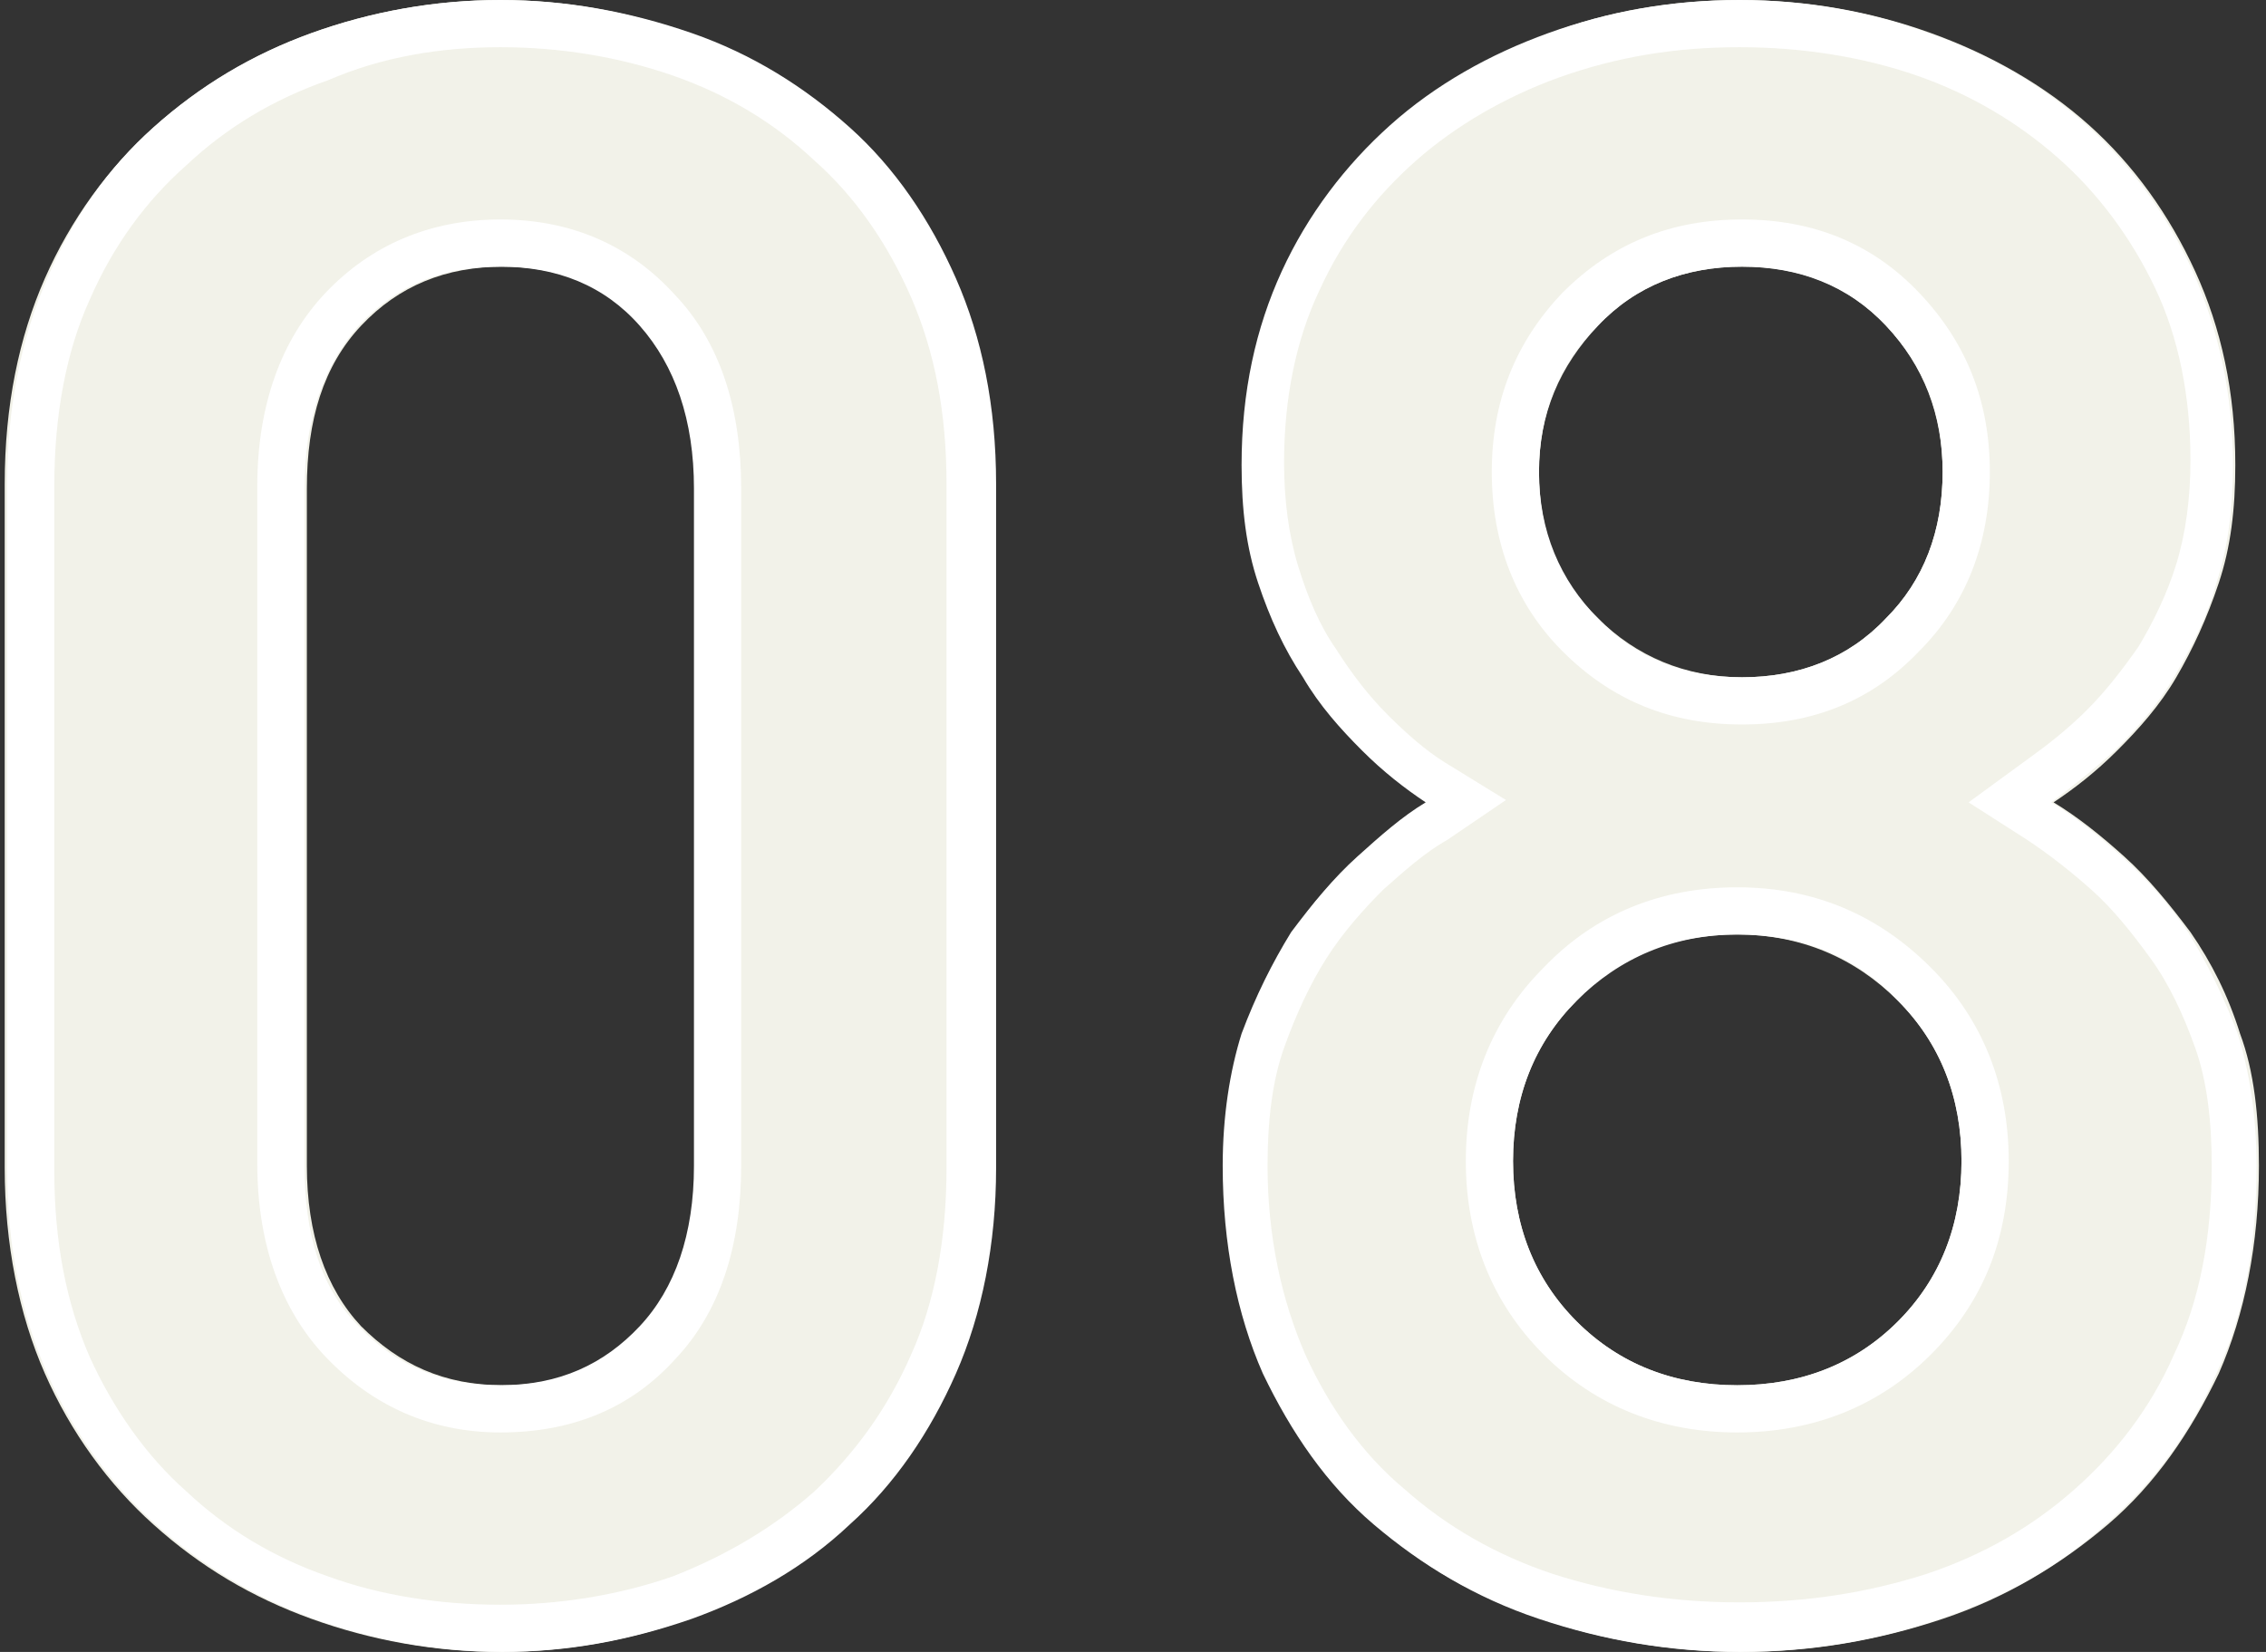
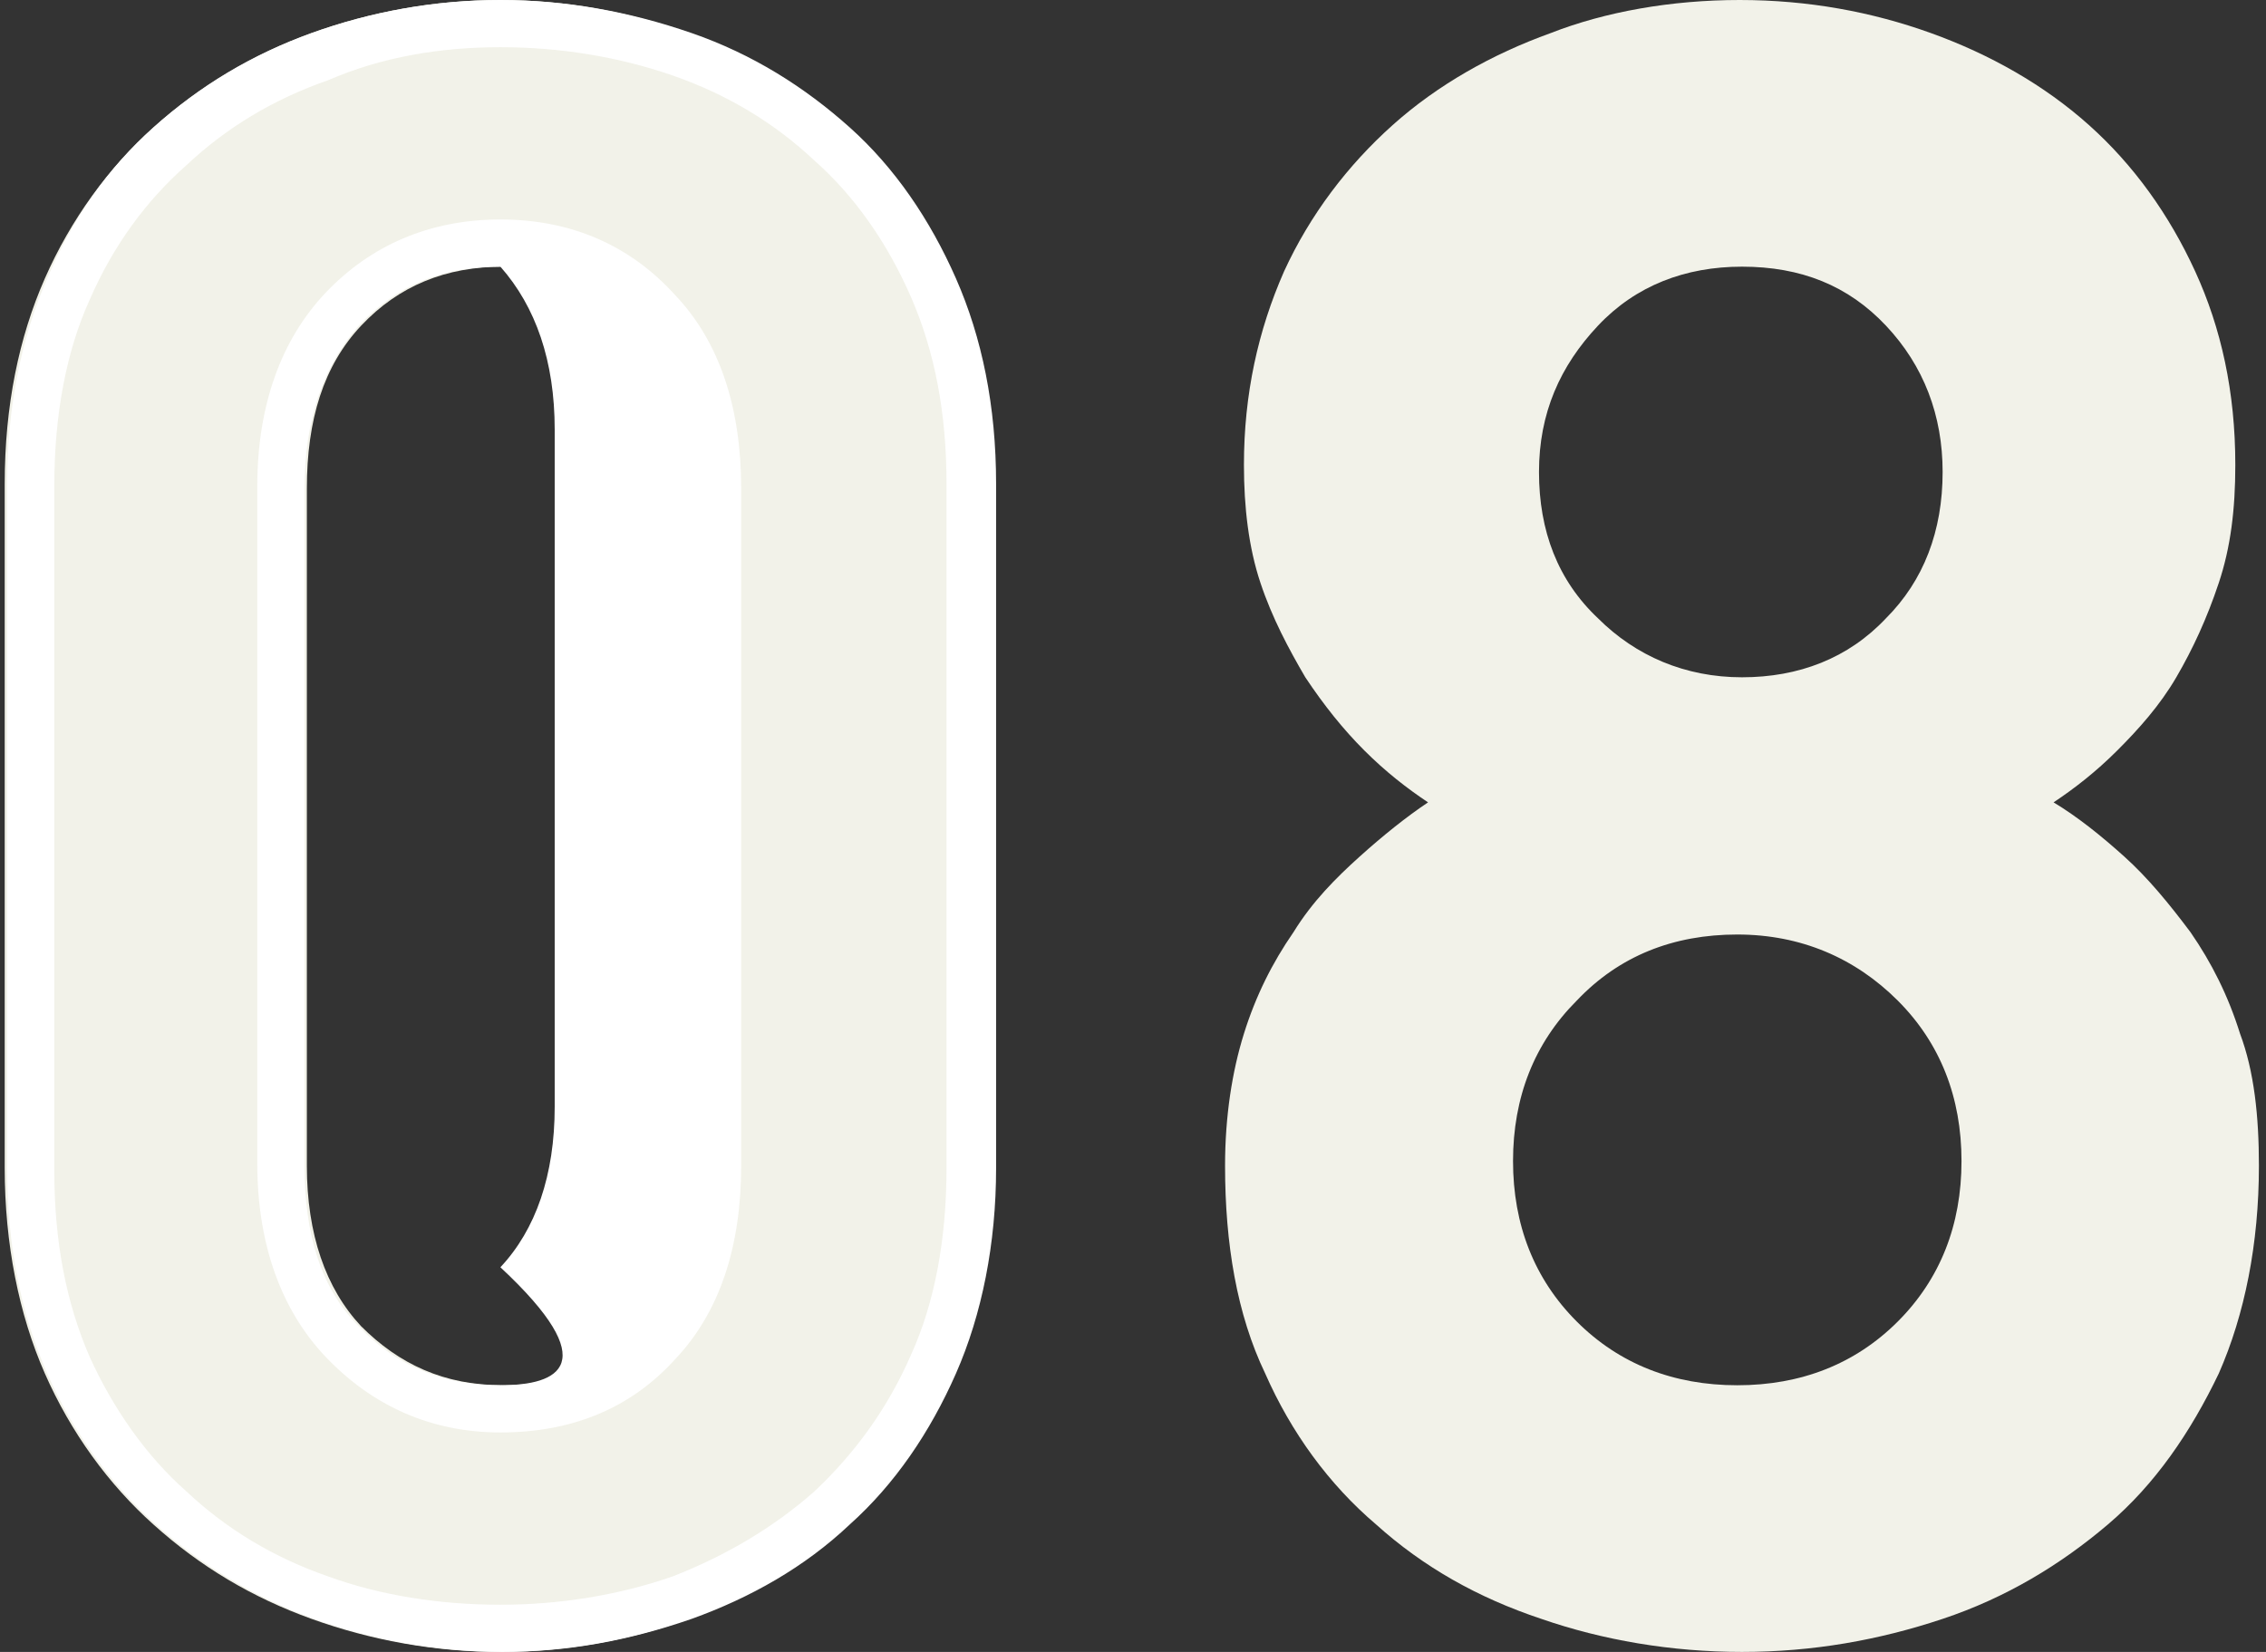
<svg xmlns="http://www.w3.org/2000/svg" version="1.1" id="レイヤー_1" x="0px" y="0px" viewBox="0 0 96 70" style="enable-background:new 0 0 96 70;" xml:space="preserve">
  <rect x="0" y="0" width="96" height="70" fill="#333333" stroke="none" />
  <style type="text/css">
	.st0{fill:#F2F2E9;}
	.st1{fill:#FFFFFF;}
</style>
  <g>
    <g>
      <path class="st0" d="M40.4,58.2c-1.1,2.5-2.6,4.7-4.5,6.4c-1.9,1.7-4.1,3.1-6.7,4c-2.5,0.9-5.2,1.4-8,1.4c-2.8,0-5.5-0.5-8-1.4    s-4.7-2.2-6.7-4c-1.9-1.7-3.5-3.9-4.6-6.4c-1.1-2.5-1.7-5.5-1.7-8.7v-29c0-3.3,0.6-6.2,1.7-8.7c1.1-2.5,2.7-4.7,4.6-6.4    s4.2-3.1,6.7-4c2.5-0.9,5.2-1.4,8-1.4c2.8,0,5.4,0.5,8,1.4c2.5,0.9,4.8,2.2,6.7,4c1.9,1.7,3.4,3.9,4.5,6.4    c1.1,2.5,1.7,5.5,1.7,8.7v29C42.1,52.8,41.5,55.7,40.4,58.2z M29.5,20.7c0-2.9-0.8-5.2-2.3-6.9c-1.5-1.7-3.5-2.5-5.9-2.5    c-2.4,0-4.4,0.8-6,2.5c-1.6,1.7-2.3,4-2.3,6.9v28.7c0,2.9,0.8,5.2,2.3,6.8c1.6,1.6,3.5,2.5,6,2.5c2.4,0,4.4-0.8,5.9-2.5    s2.3-3.9,2.3-6.8V20.7z" />
-       <path class="st1" d="M21.2,2c2.5,0,5,0.4,7.3,1.2c2.3,0.8,4.3,2,6,3.6c1.7,1.5,3.1,3.5,4.1,5.8c1,2.3,1.5,4.9,1.5,7.9v29    c0,3-0.5,5.7-1.5,7.9c-1,2.3-2.4,4.2-4.1,5.8c-1.7,1.5-3.7,2.7-6,3.6c-2.3,0.8-4.8,1.2-7.3,1.2c-2.6,0-5.1-0.4-7.3-1.2    c-2.3-0.8-4.3-2-6-3.6c-1.7-1.5-3.1-3.5-4.1-5.7c-1-2.3-1.5-4.9-1.5-7.9v-29c0-3,0.5-5.7,1.5-7.9c1-2.3,2.4-4.2,4.1-5.7    c1.7-1.6,3.7-2.8,6-3.6C16.2,2.4,18.7,2,21.2,2 M21.2,60.7c3,0,5.5-1,7.4-3.1c1.9-2,2.8-4.8,2.8-8.2V20.7c0-3.4-0.9-6.2-2.8-8.2    c-1.9-2.1-4.4-3.2-7.4-3.2c-3,0-5.5,1.1-7.4,3.1c-1.9,2-2.9,4.8-2.9,8.2v28.7c0,3.4,1,6.2,2.9,8.2C15.8,59.6,18.3,60.7,21.2,60.7     M21.2,0c-2.8,0-5.5,0.5-8,1.4c-2.5,0.9-4.7,2.2-6.7,4C4.6,7.1,3.1,9.2,2,11.8c-1.1,2.5-1.7,5.5-1.7,8.7v29c0,3.3,0.6,6.2,1.7,8.7    c1.1,2.5,2.7,4.7,4.6,6.4c1.9,1.7,4.2,3.1,6.7,4c2.5,0.9,5.2,1.4,8,1.4c2.8,0,5.4-0.5,8-1.4c2.5-0.9,4.8-2.2,6.7-4    c1.9-1.7,3.4-3.9,4.5-6.4c1.1-2.5,1.7-5.5,1.7-8.7v-29c0-3.3-0.6-6.2-1.7-8.7c-1.1-2.5-2.6-4.7-4.5-6.4c-1.9-1.7-4.1-3.1-6.7-4    C26.7,0.5,24,0,21.2,0L21.2,0z M21.2,58.7c-2.4,0-4.4-0.8-6-2.5c-1.6-1.6-2.3-3.9-2.3-6.8V20.7c0-2.9,0.8-5.2,2.3-6.9    c1.6-1.7,3.5-2.5,6-2.5c2.4,0,4.4,0.8,5.9,2.5c1.5,1.7,2.3,4,2.3,6.9v28.7c0,2.9-0.8,5.2-2.3,6.8C25.6,57.8,23.7,58.7,21.2,58.7    L21.2,58.7z" />
+       <path class="st1" d="M21.2,2c2.5,0,5,0.4,7.3,1.2c2.3,0.8,4.3,2,6,3.6c1.7,1.5,3.1,3.5,4.1,5.8c1,2.3,1.5,4.9,1.5,7.9v29    c0,3-0.5,5.7-1.5,7.9c-1,2.3-2.4,4.2-4.1,5.8c-1.7,1.5-3.7,2.7-6,3.6c-2.3,0.8-4.8,1.2-7.3,1.2c-2.6,0-5.1-0.4-7.3-1.2    c-2.3-0.8-4.3-2-6-3.6c-1.7-1.5-3.1-3.5-4.1-5.7c-1-2.3-1.5-4.9-1.5-7.9v-29c0-3,0.5-5.7,1.5-7.9c1-2.3,2.4-4.2,4.1-5.7    c1.7-1.6,3.7-2.8,6-3.6C16.2,2.4,18.7,2,21.2,2 M21.2,60.7c3,0,5.5-1,7.4-3.1c1.9-2,2.8-4.8,2.8-8.2V20.7c0-3.4-0.9-6.2-2.8-8.2    c-1.9-2.1-4.4-3.2-7.4-3.2c-3,0-5.5,1.1-7.4,3.1c-1.9,2-2.9,4.8-2.9,8.2v28.7c0,3.4,1,6.2,2.9,8.2C15.8,59.6,18.3,60.7,21.2,60.7     M21.2,0c-2.8,0-5.5,0.5-8,1.4c-2.5,0.9-4.7,2.2-6.7,4C4.6,7.1,3.1,9.2,2,11.8c-1.1,2.5-1.7,5.5-1.7,8.7v29c0,3.3,0.6,6.2,1.7,8.7    c1.1,2.5,2.7,4.7,4.6,6.4c1.9,1.7,4.2,3.1,6.7,4c2.5,0.9,5.2,1.4,8,1.4c2.8,0,5.4-0.5,8-1.4c2.5-0.9,4.8-2.2,6.7-4    c1.9-1.7,3.4-3.9,4.5-6.4c1.1-2.5,1.7-5.5,1.7-8.7v-29c0-3.3-0.6-6.2-1.7-8.7c-1.1-2.5-2.6-4.7-4.5-6.4c-1.9-1.7-4.1-3.1-6.7-4    C26.7,0.5,24,0,21.2,0L21.2,0z M21.2,58.7c-2.4,0-4.4-0.8-6-2.5c-1.6-1.6-2.3-3.9-2.3-6.8V20.7c0-2.9,0.8-5.2,2.3-6.9    c1.6-1.7,3.5-2.5,6-2.5c1.5,1.7,2.3,4,2.3,6.9v28.7c0,2.9-0.8,5.2-2.3,6.8C25.6,57.8,23.7,58.7,21.2,58.7    L21.2,58.7z" />
    </g>
    <g>
      <path class="st0" d="M94,58.2c-1.2,2.5-2.7,4.7-4.7,6.4c-2,1.7-4.3,3.1-7,4c-2.7,0.9-5.5,1.4-8.5,1.4s-5.9-0.5-8.5-1.4    c-2.7-0.9-5-2.2-7-4c-2-1.7-3.6-3.9-4.7-6.4c-1.2-2.5-1.7-5.5-1.7-8.8c0-2.1,0.3-4,0.8-5.6c0.5-1.6,1.2-3,2.1-4.3    c0.8-1.3,1.8-2.3,2.8-3.2c1-0.9,2-1.7,2.9-2.3c-0.9-0.6-1.8-1.3-2.7-2.2c-0.9-0.9-1.7-1.9-2.5-3.1c-0.7-1.2-1.4-2.5-1.9-4    c-0.5-1.5-0.7-3.2-0.7-5c0-3,0.6-5.7,1.7-8.2c1.1-2.4,2.7-4.5,4.6-6.2c1.9-1.7,4.2-3,6.7-3.9C68,0.5,70.8,0,73.7,0    c2.9,0,5.6,0.5,8.1,1.4c2.5,0.9,4.8,2.2,6.7,3.9c1.9,1.7,3.4,3.8,4.5,6.2c1.1,2.4,1.7,5.1,1.7,8.2c0,1.9-0.2,3.5-0.7,5    c-0.5,1.5-1.1,2.8-1.8,4c-0.7,1.2-1.6,2.2-2.5,3.1c-0.9,0.9-1.8,1.6-2.7,2.2c1,0.6,2,1.4,3,2.3c1,0.9,1.9,2,2.8,3.2    c0.9,1.3,1.6,2.7,2.1,4.3c0.6,1.6,0.8,3.5,0.8,5.6C95.7,52.7,95.1,55.7,94,58.2z M80.4,42.4c-1.8-1.8-4.1-2.8-6.8-2.8    c-2.7,0-5,0.9-6.8,2.8c-1.8,1.8-2.7,4.1-2.7,6.8s0.9,5,2.7,6.8c1.8,1.8,4.1,2.7,6.8,2.7c2.7,0,5-0.9,6.8-2.7    c1.8-1.8,2.7-4.1,2.7-6.8S82.2,44.2,80.4,42.4z M79.9,13.8c-1.6-1.7-3.6-2.5-6.1-2.5c-2.4,0-4.5,0.8-6.1,2.5    c-1.6,1.7-2.5,3.7-2.5,6.2c0,2.5,0.8,4.6,2.5,6.2c1.6,1.6,3.7,2.5,6.1,2.5c2.4,0,4.5-0.8,6.1-2.5c1.6-1.6,2.4-3.7,2.4-6.2    C82.3,17.6,81.5,15.5,79.9,13.8z" />
-       <path class="st1" d="M73.7,2c2.6,0,5.2,0.4,7.5,1.2c2.3,0.8,4.3,2,6,3.5c1.7,1.5,3.1,3.4,4.1,5.5c1,2.1,1.5,4.6,1.5,7.3    c0,1.6-0.2,3.1-0.6,4.4c-0.4,1.3-1,2.5-1.6,3.5c-0.7,1-1.4,1.9-2.2,2.7c-0.8,0.8-1.7,1.5-2.4,2L83.4,34l2.5,1.6    c0.9,0.6,1.8,1.3,2.7,2.1c0.9,0.8,1.7,1.8,2.5,2.9c0.8,1.1,1.4,2.4,1.9,3.8c0.5,1.4,0.7,3.1,0.7,5c0,3-0.5,5.7-1.6,8    c-1,2.3-2.5,4.2-4.2,5.7c-1.8,1.6-3.9,2.8-6.3,3.6c-2.5,0.8-5.1,1.2-7.9,1.2c-2.8,0-5.4-0.4-7.9-1.2c-2.4-0.8-4.5-2-6.3-3.6    c-1.8-1.5-3.2-3.5-4.2-5.7c-1-2.3-1.6-5-1.6-8c0-1.9,0.2-3.6,0.7-5c0.5-1.4,1.1-2.7,1.8-3.8c0.7-1.1,1.6-2.1,2.4-2.9    c0.9-0.8,1.8-1.6,2.7-2.1l2.5-1.7l-2.6-1.6c-0.8-0.5-1.6-1.2-2.4-2c-0.8-0.8-1.5-1.7-2.2-2.8c-0.7-1-1.2-2.2-1.6-3.5    c-0.4-1.3-0.6-2.8-0.6-4.4c0-2.7,0.5-5.2,1.5-7.3c1-2.2,2.4-4,4.1-5.5c1.7-1.5,3.8-2.7,6-3.5C68.5,2.4,71,2,73.7,2 M73.8,30.7    c3,0,5.5-1,7.5-3.1c2-2,3-4.6,3-7.6c0-3-1-5.5-3-7.6c-2-2.1-4.5-3.1-7.5-3.1c-3,0-5.5,1-7.6,3.1c-2,2.1-3,4.6-3,7.6    c0,3,1,5.6,3,7.6C68.3,29.7,70.8,30.7,73.8,30.7 M73.6,60.7c3.2,0,6-1.1,8.2-3.3c2.2-2.2,3.3-4.9,3.3-8.2c0-3.2-1.1-6-3.3-8.2    c-2.2-2.2-4.9-3.4-8.2-3.4c-3.2,0-6,1.1-8.2,3.4c-2.2,2.2-3.3,5-3.3,8.2c0,3.2,1.1,6,3.3,8.2C67.6,59.6,70.4,60.7,73.6,60.7     M73.7,0c-2.9,0-5.6,0.5-8.1,1.4c-2.5,0.9-4.8,2.2-6.7,3.9c-1.9,1.7-3.5,3.8-4.6,6.2c-1.1,2.4-1.7,5.1-1.7,8.2    c0,1.9,0.2,3.5,0.7,5c0.5,1.5,1.1,2.8,1.9,4c0.7,1.2,1.6,2.2,2.5,3.1c0.9,0.9,1.8,1.6,2.7,2.2c-1,0.6-1.9,1.4-2.9,2.3    c-1,0.9-1.9,2-2.8,3.2c-0.8,1.3-1.5,2.7-2.1,4.3c-0.5,1.6-0.8,3.5-0.8,5.6c0,3.3,0.6,6.3,1.7,8.8c1.2,2.5,2.7,4.7,4.7,6.4    c2,1.7,4.3,3.1,7,4c2.7,0.9,5.5,1.4,8.5,1.4c3,0,5.9-0.5,8.5-1.4c2.7-0.9,5-2.2,7-4c2-1.7,3.6-3.9,4.7-6.4    c1.2-2.5,1.7-5.5,1.7-8.8c0-2.1-0.3-4-0.8-5.6c-0.6-1.6-1.3-3-2.1-4.3c-0.9-1.3-1.8-2.3-2.8-3.2c-1-0.9-2-1.7-3-2.3    c0.8-0.6,1.7-1.3,2.7-2.2c0.9-0.9,1.8-1.9,2.5-3.1c0.7-1.2,1.4-2.5,1.8-4c0.5-1.5,0.7-3.2,0.7-5c0-3-0.6-5.7-1.7-8.2    c-1.1-2.4-2.6-4.5-4.5-6.2c-1.9-1.7-4.1-3-6.7-3.9C79.3,0.5,76.5,0,73.7,0L73.7,0z M73.8,28.7c-2.4,0-4.5-0.8-6.1-2.5    c-1.6-1.6-2.5-3.7-2.5-6.2c0-2.4,0.8-4.5,2.5-6.2c1.6-1.7,3.7-2.5,6.1-2.5c2.4,0,4.5,0.8,6.1,2.5c1.6,1.7,2.4,3.7,2.4,6.2    c0,2.5-0.8,4.6-2.4,6.2C78.3,27.9,76.2,28.7,73.8,28.7L73.8,28.7z M73.6,58.7c-2.7,0-5-0.9-6.8-2.7c-1.8-1.8-2.7-4.1-2.7-6.8    s0.9-5,2.7-6.8c1.8-1.8,4.1-2.8,6.8-2.8c2.7,0,5,0.9,6.8,2.8c1.8,1.8,2.7,4.1,2.7,6.8s-0.9,5-2.7,6.8    C78.6,57.8,76.3,58.7,73.6,58.7L73.6,58.7z" />
    </g>
  </g>
</svg>